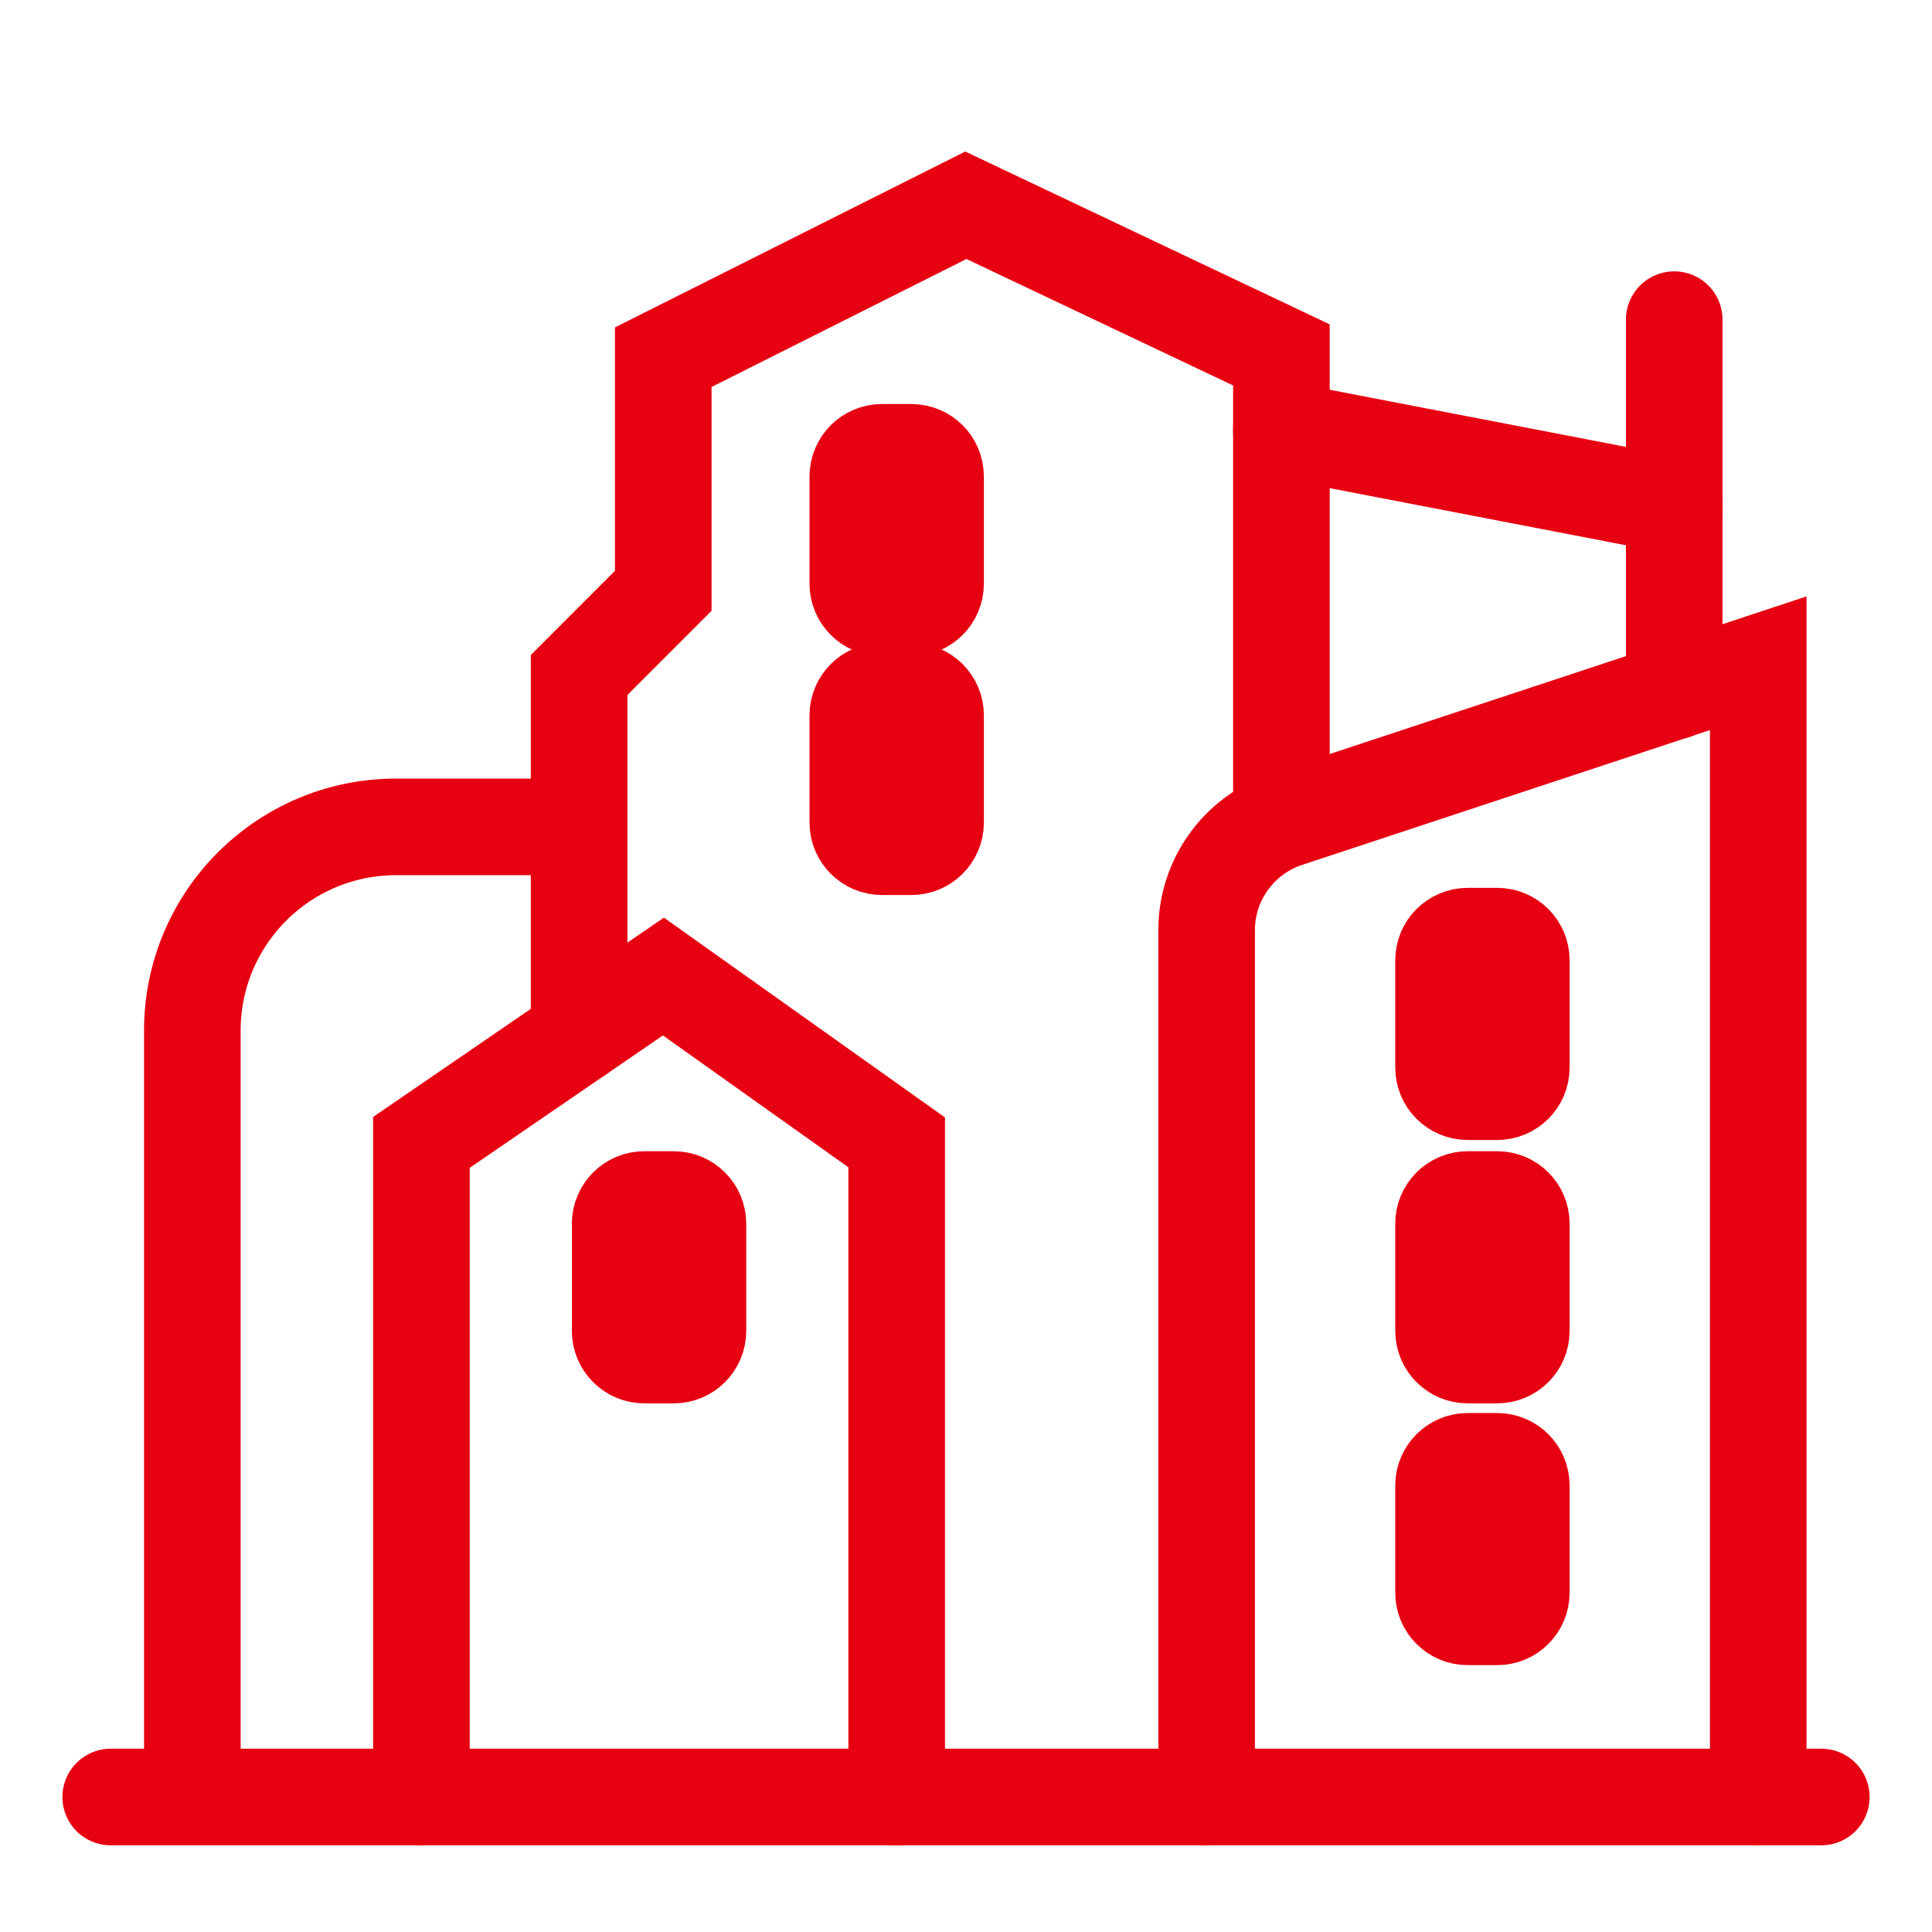
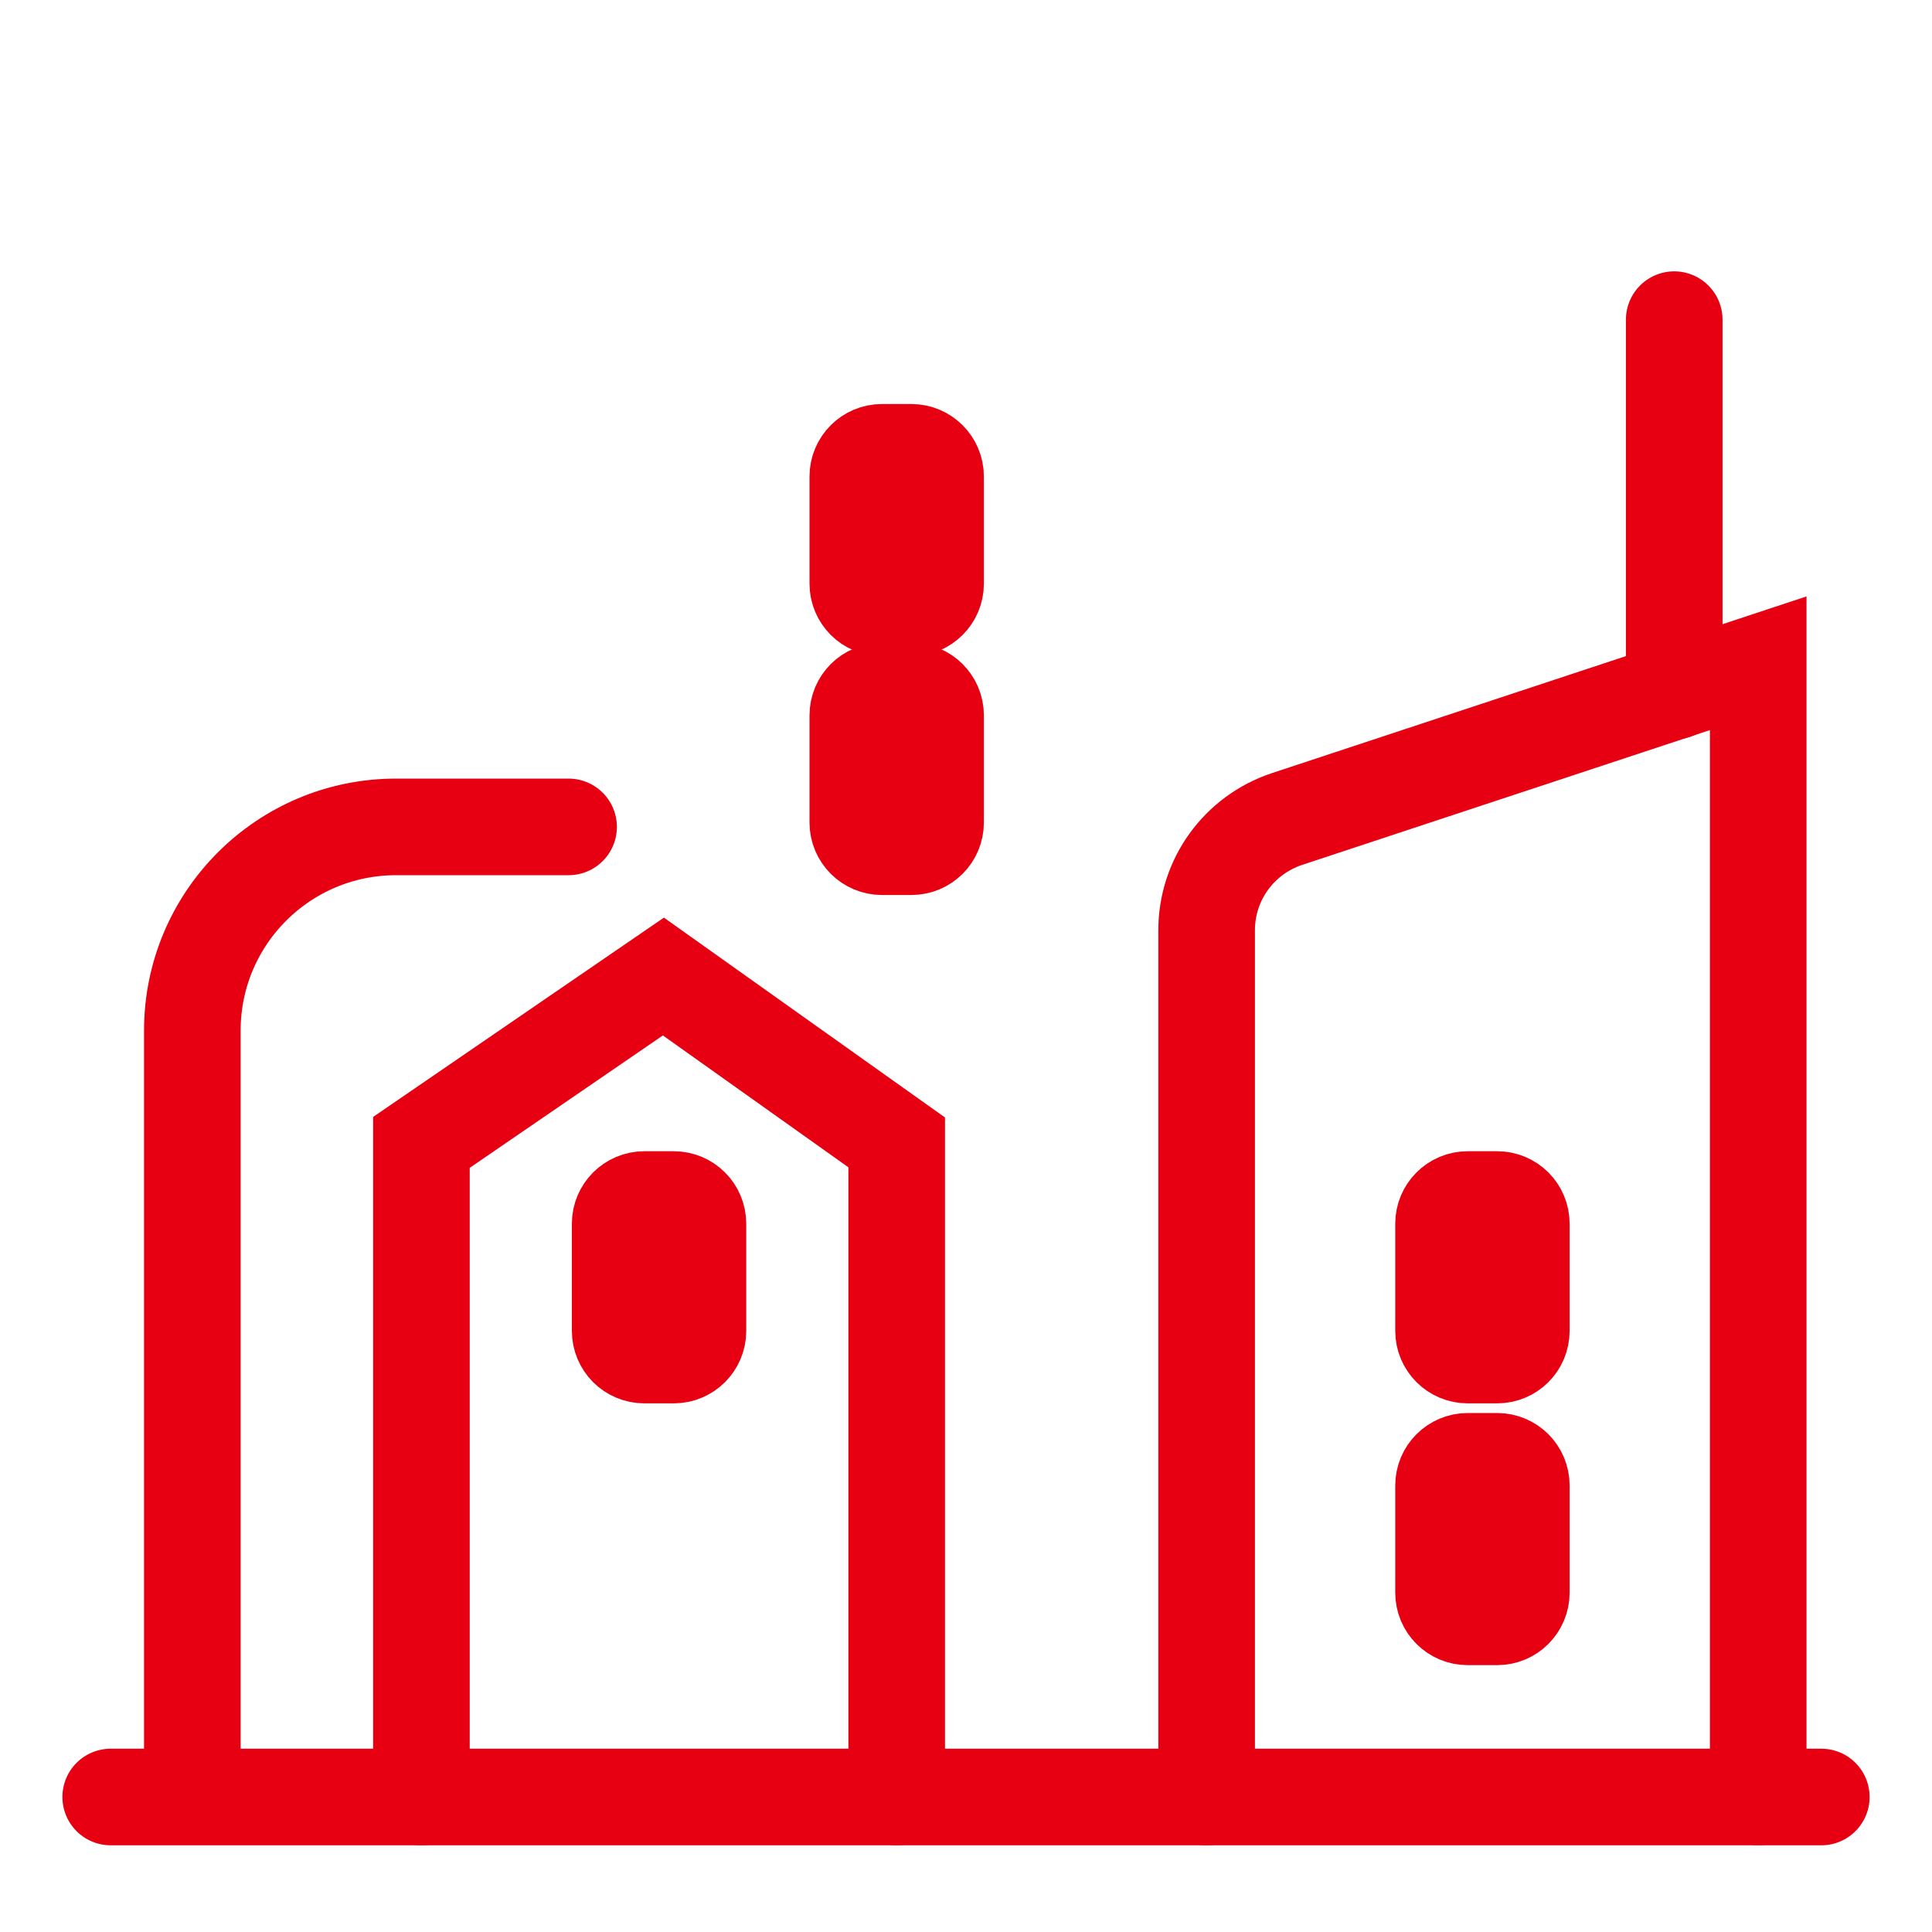
<svg xmlns="http://www.w3.org/2000/svg" width="40" height="40" viewBox="0 0 40 40" fill="none">
  <path d="M8.725 37.205V23.652L13.735 20.218L18.565 23.652V37.205" stroke="#E60012" stroke-width="2" stroke-miterlimit="10" stroke-linecap="round" />
-   <path d="M11.99 21.415V13.975L13.732 12.232V7.395L19.997 4.25L26.53 7.348V16.96" stroke="#E60012" stroke-width="2" stroke-miterlimit="10" stroke-linecap="round" />
  <path d="M24.982 37.205V19.258C24.982 18.212 25.652 17.288 26.645 16.957L36.402 13.732V37.203" stroke="#E60012" stroke-width="2" stroke-miterlimit="10" stroke-linecap="round" />
  <path d="M34.663 6.618V14.31" stroke="#E60012" stroke-width="2" stroke-miterlimit="10" stroke-linecap="round" />
-   <path d="M34.663 10.463L26.53 8.895" stroke="#E60012" stroke-width="2" stroke-miterlimit="10" stroke-linecap="round" />
  <path d="M11.772 17.12H8.2C5.87 17.12 3.982 19.008 3.982 21.337V36.715" stroke="#E60012" stroke-width="2" stroke-miterlimit="10" stroke-linecap="round" />
  <path d="M2.292 37.205H37.708" stroke="#E60012" stroke-width="2" stroke-miterlimit="10" stroke-linecap="round" />
  <path d="M18.87 9.365H18.26C17.984 9.365 17.76 9.589 17.76 9.865V12.085C17.76 12.361 17.984 12.585 18.26 12.585H18.87C19.146 12.585 19.37 12.361 19.37 12.085V9.865C19.37 9.589 19.146 9.365 18.87 9.365Z" stroke="#E60012" stroke-width="2" stroke-miterlimit="10" stroke-linecap="round" />
  <path d="M18.87 14.31H18.26C17.984 14.31 17.76 14.534 17.76 14.81V17.03C17.76 17.306 17.984 17.53 18.26 17.53H18.87C19.146 17.53 19.37 17.306 19.37 17.03V14.81C19.37 14.534 19.146 14.31 18.87 14.31Z" stroke="#E60012" stroke-width="2" stroke-miterlimit="10" stroke-linecap="round" />
-   <path d="M30.997 19.382H30.387C30.111 19.382 29.887 19.606 29.887 19.882V22.102C29.887 22.379 30.111 22.602 30.387 22.602H30.997C31.274 22.602 31.497 22.379 31.497 22.102V19.882C31.497 19.606 31.274 19.382 30.997 19.382Z" stroke="#E60012" stroke-width="2" stroke-miterlimit="10" stroke-linecap="round" />
  <path d="M30.997 24.835H30.387C30.111 24.835 29.887 25.059 29.887 25.335V27.555C29.887 27.831 30.111 28.055 30.387 28.055H30.997C31.274 28.055 31.497 27.831 31.497 27.555V25.335C31.497 25.059 31.274 24.835 30.997 24.835Z" stroke="#E60012" stroke-width="2" stroke-miterlimit="10" stroke-linecap="round" />
  <path d="M13.95 24.835H13.34C13.064 24.835 12.84 25.059 12.84 25.335V27.555C12.84 27.831 13.064 28.055 13.34 28.055H13.95C14.226 28.055 14.45 27.831 14.45 27.555V25.335C14.45 25.059 14.226 24.835 13.95 24.835Z" stroke="#E60012" stroke-width="2" stroke-miterlimit="10" stroke-linecap="round" />
  <path d="M30.997 30.255H30.387C30.111 30.255 29.887 30.479 29.887 30.755V32.975C29.887 33.251 30.111 33.475 30.387 33.475H30.997C31.274 33.475 31.497 33.251 31.497 32.975V30.755C31.497 30.479 31.274 30.255 30.997 30.255Z" stroke="#E60012" stroke-width="2" stroke-miterlimit="10" stroke-linecap="round" />
</svg>